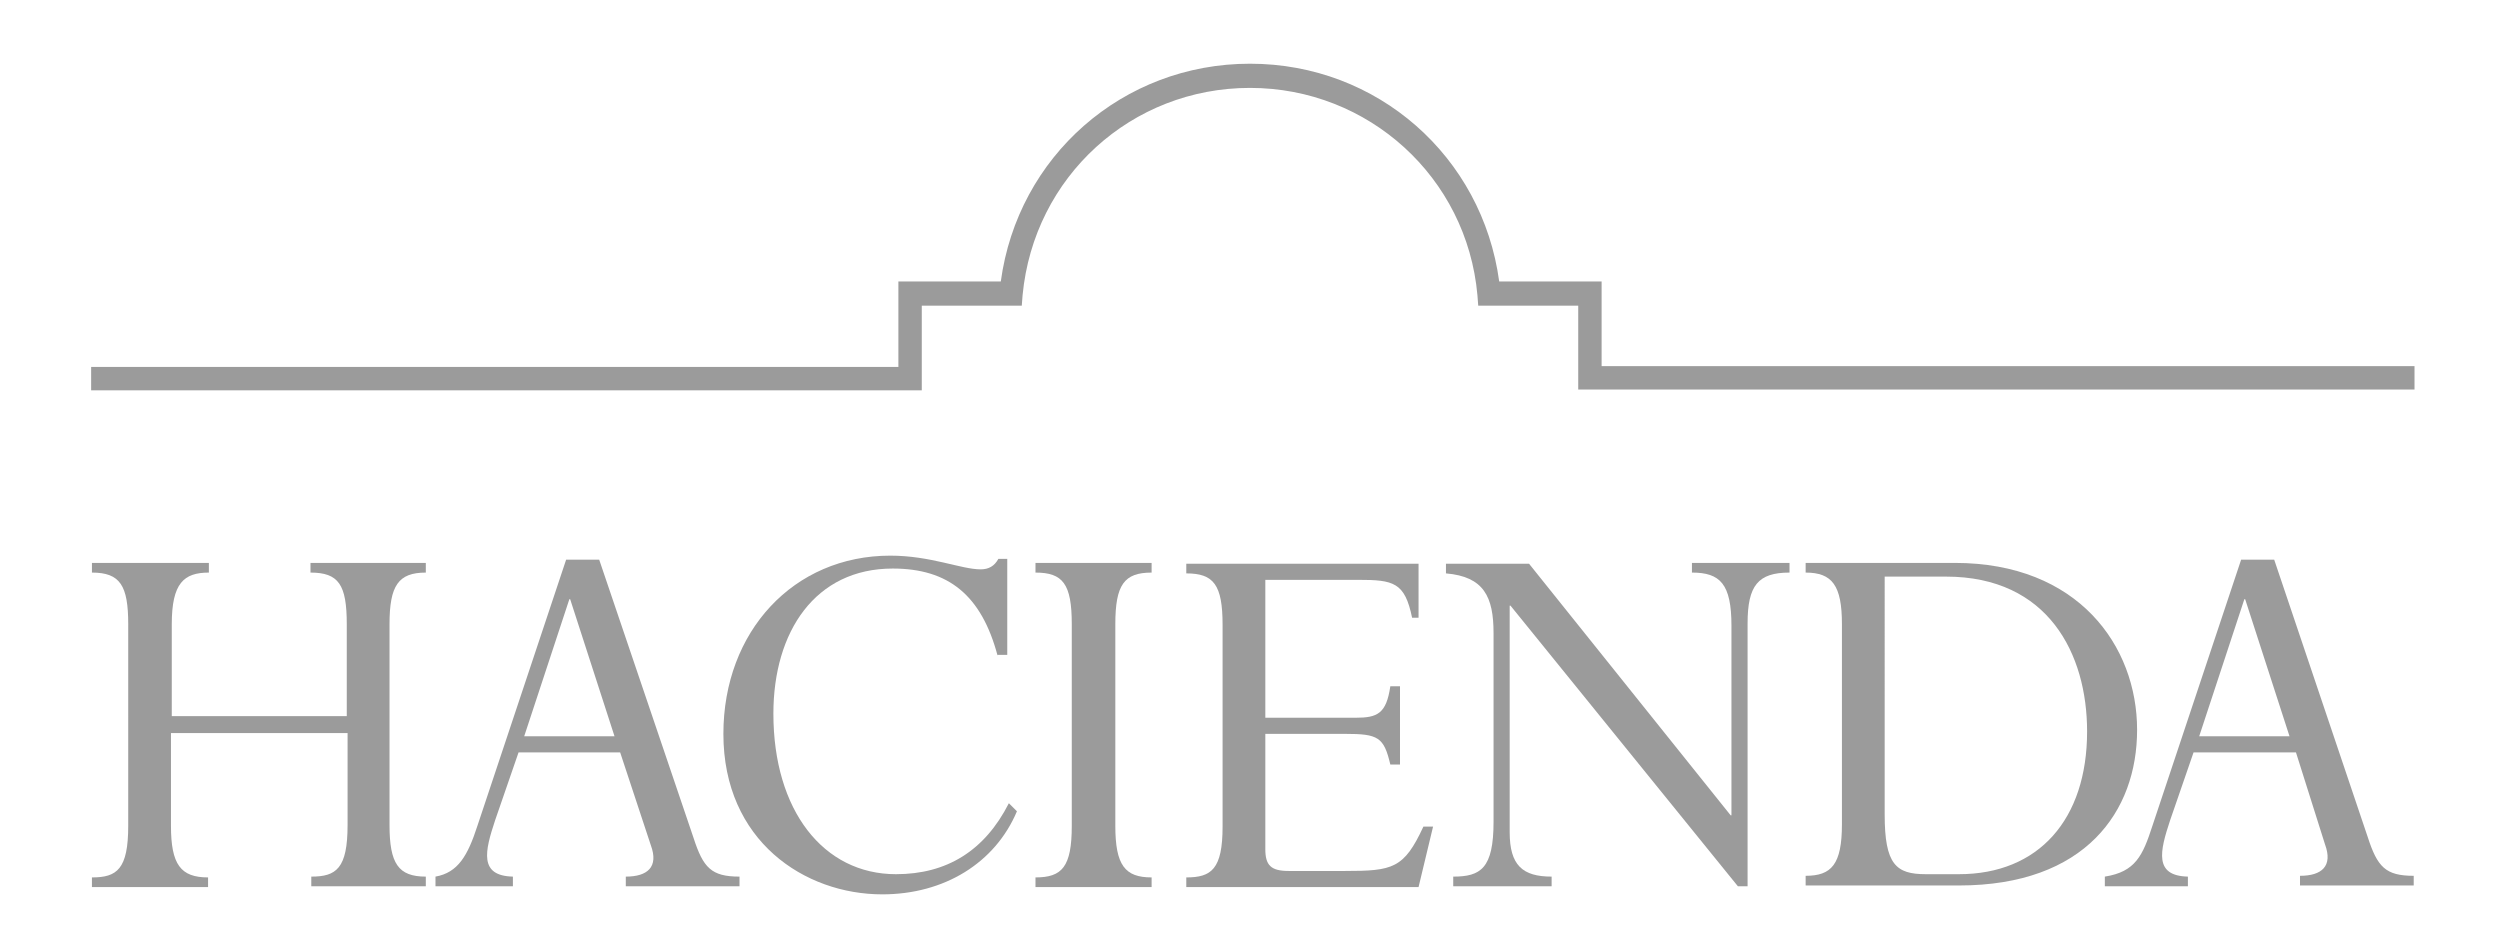
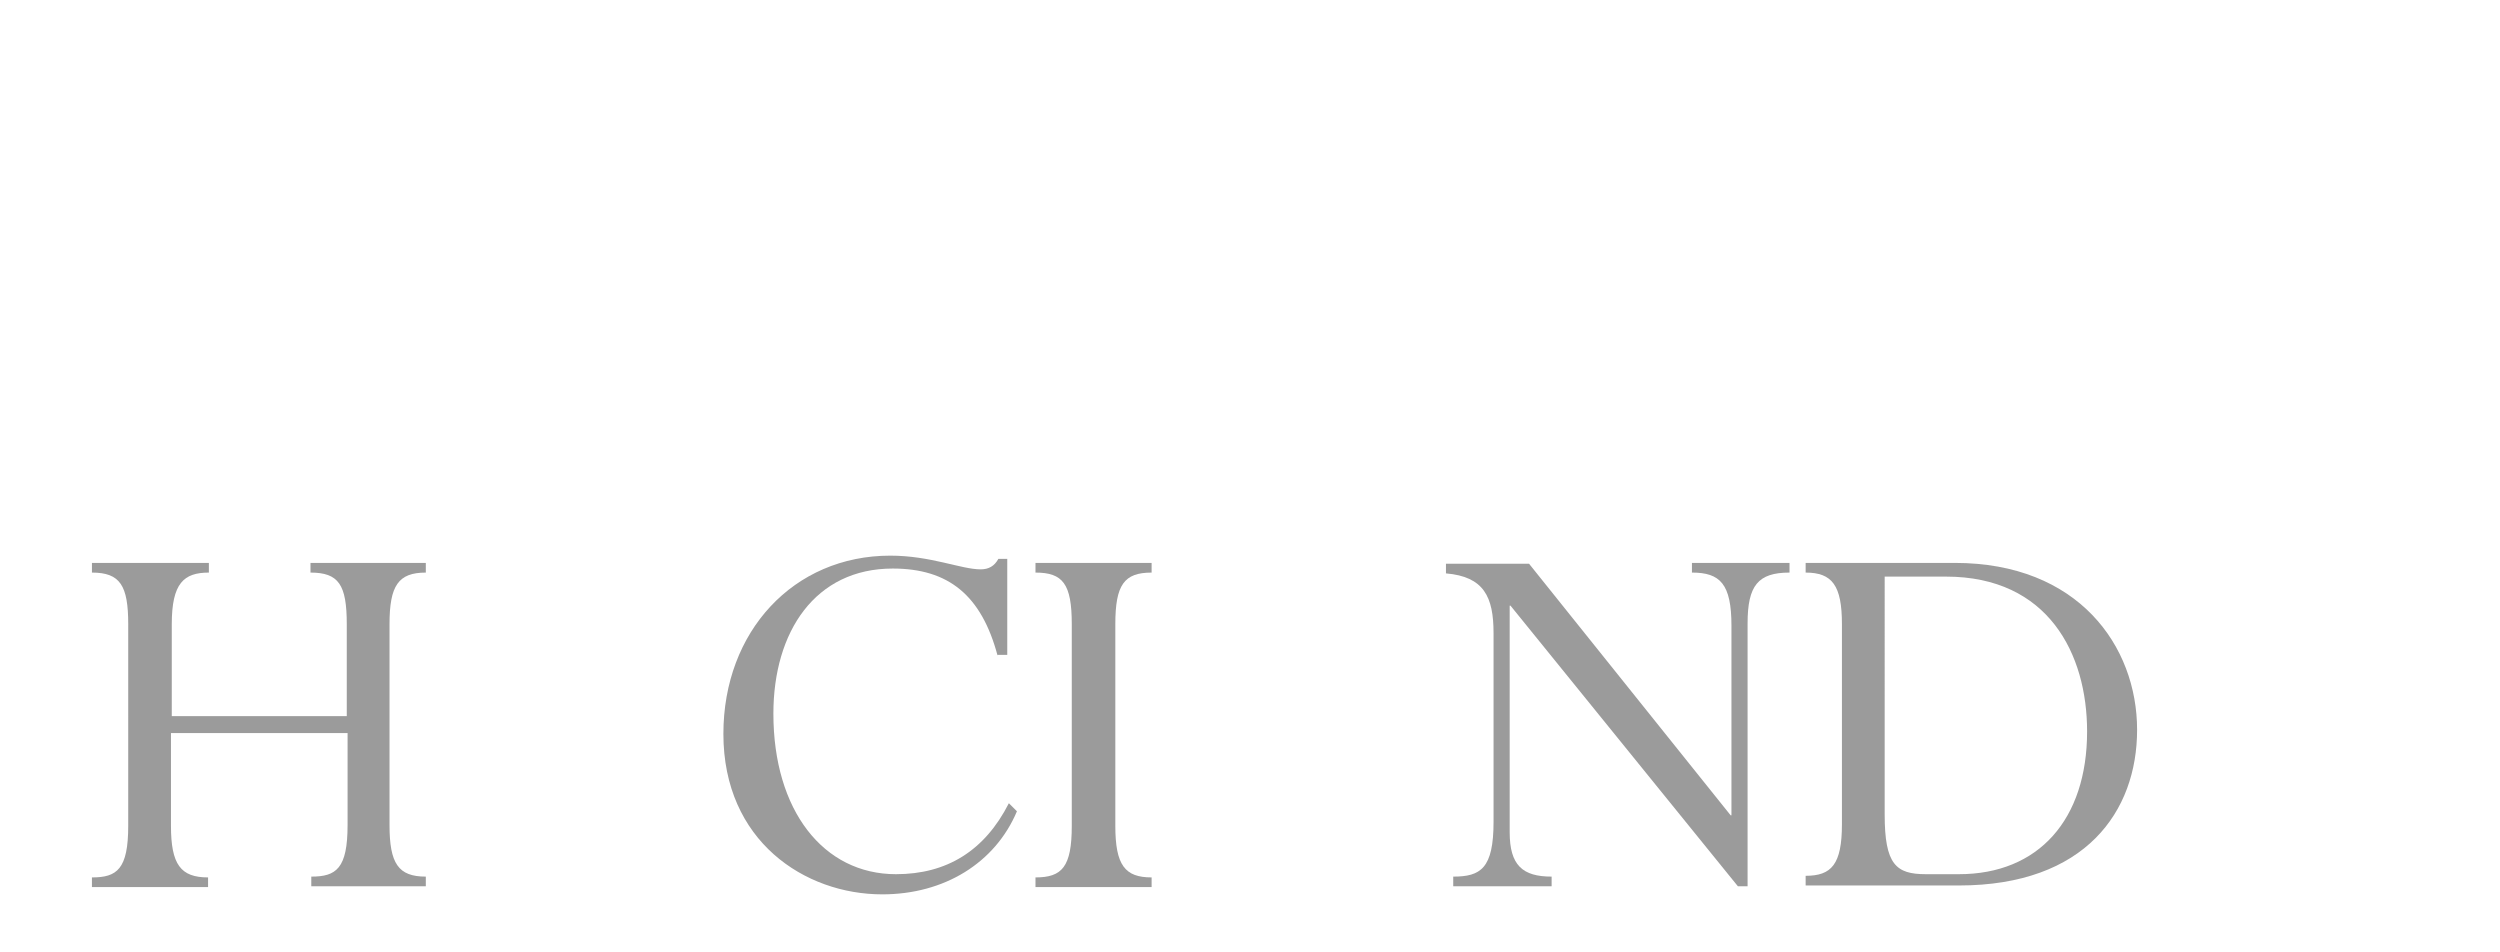
<svg xmlns="http://www.w3.org/2000/svg" version="1.1" id="Layer_1" x="0px" y="0px" viewBox="0 0 310 118" style="enable-background:new 0 0 310 118;" xml:space="preserve">
  <style type="text/css">
	.st0{fill:#9B9B9B;}
</style>
-   <path class="st0" d="M284.7,93.3H272l-2.9,8.4c-1.3,3.9-2,6.9,2.2,7v1.2H261v-1.2c3.8-0.6,4.7-2.6,5.9-6.3l11-33h4.1l11.6,34.4  c1.2,3.7,2.2,4.8,5.7,4.8v1.2h-14.1v-1.2c2.7,0,4.1-1.2,3.1-3.9L284.7,93.3z M278.4,74.3h-0.1l-5.6,17h11.2L278.4,74.3z" />
-   <path class="st0" d="M299.4,48.3H195.7V37.9h-12.4l-0.1-1.3c-1.3-14.6-13.5-25.7-28.2-25.7c-14.7,0-26.8,11-28.2,25.7l-0.1,1.3  h-12.4v10.5h-103v-2.9h100.1V34.9h12.7c2.1-15.5,15.1-27,30.9-27s28.8,11.5,30.9,27h12.7v10.5h100.8V48.3z" />
  <path class="st0" d="M21.2,90.9v11.5c0,4.8,1.2,6.4,4.6,6.4v1.2H11.4v-1.2c3.1,0,4.5-1,4.5-6.4V77.4c0-4.8-1-6.4-4.5-6.4v-1.2h14.5  v1.2c-3.1,0-4.6,1.3-4.6,6.4v11.4H43V77.4c0-4.9-1-6.4-4.5-6.4v-1.2h14.3v1.2c-3.4,0-4.5,1.6-4.5,6.4v24.9c0,4.8,1.1,6.4,4.5,6.4  v1.2H38.6v-1.2c3.1,0,4.5-1,4.5-6.4V90.9H21.2z" />
  <path class="st0" d="M123.7,81.3c-2-7.5-6.1-10.8-13-10.8c-9.6,0-14.8,7.8-14.8,18c0,12,6.2,19.9,15.2,19.9c6.3,0,11-2.9,14-8.8l1,1  c-2.7,6.4-9,10.3-16.7,10.3c-9.6,0-19.7-6.6-19.7-19.9c0-12.7,8.7-22.1,20.7-22.1c5,0,8.8,1.7,11.2,1.7c1,0,1.7-0.4,2.2-1.3h1.1  v11.9H123.7z" />
  <path class="st0" d="M138.3,102.4c0,4.9,1.2,6.4,4.5,6.4v1.2h-14.4v-1.2c3.3,0,4.5-1.3,4.5-6.4V77.4c0-5-1.1-6.4-4.5-6.4v-1.2h14.4  v1.2c-3.4,0-4.5,1.5-4.5,6.4V102.4z" />
-   <path class="st0" d="M173.6,94.8h-1.2c-0.8-3.4-1.5-3.8-5.6-3.8h-9.9v14.3c0,2,0.7,2.7,2.9,2.7h7c5.9,0,7.3-0.3,9.7-5.5h1.2  l-1.8,7.5h-28.8v-1.2c3.1,0,4.5-1,4.5-6.3v-25c0-5-1.1-6.4-4.5-6.4v-1.2h28.8v6.7h-0.8c-0.9-4.4-2.3-4.7-6.7-4.7h-11.5V89h11.2  c2.7,0,3.8-0.5,4.3-3.9h1.2V94.8z" />
  <path class="st0" d="M216.7,109.9h-1.2l-28.2-34.8h-0.1v28.1c0,4.1,1.6,5.5,5.2,5.5v1.2h-12.2v-1.2c3.4,0,5-1,5-6.8V78.5  c0-4.5-1.2-7-5.9-7.4v-1.2h10.3l25,31.2h0.1V77.6c0-5.2-1.4-6.6-4.9-6.6v-1.2h12.1v1.2c-3.9,0-5.2,1.6-5.2,6.3V109.9z" />
  <path class="st0" d="M228.4,77.4c0-4.8-1.2-6.4-4.5-6.4v-1.2h18.5c15.3,0,22.6,10.3,22.6,20.7c0,10.1-6.4,19.3-22.1,19.3h-19v-1.2  c3.2,0,4.5-1.4,4.5-6.4V77.4z M233.7,101c0,6.2,1.4,7.4,5.1,7.4h4.1c9.9,0,15.9-6.8,15.9-17.7c0-9.6-4.8-19.2-17.5-19.2h-7.6V101z" />
-   <path class="st0" d="M76.9,93.3H64.3l-2.9,8.4c-1.3,3.9-2,6.9,2.2,7v1.2H54v-1.2c2.8-0.5,4-2.6,5.2-6.3l11-33h4.1L86,103.9  c1.2,3.7,2.2,4.8,5.7,4.8v1.2H77.6v-1.2c2.7,0,4.1-1.2,3.1-3.9L76.9,93.3z M70.7,74.3h-0.1l-5.6,17h11.2L70.7,74.3z" />
</svg>